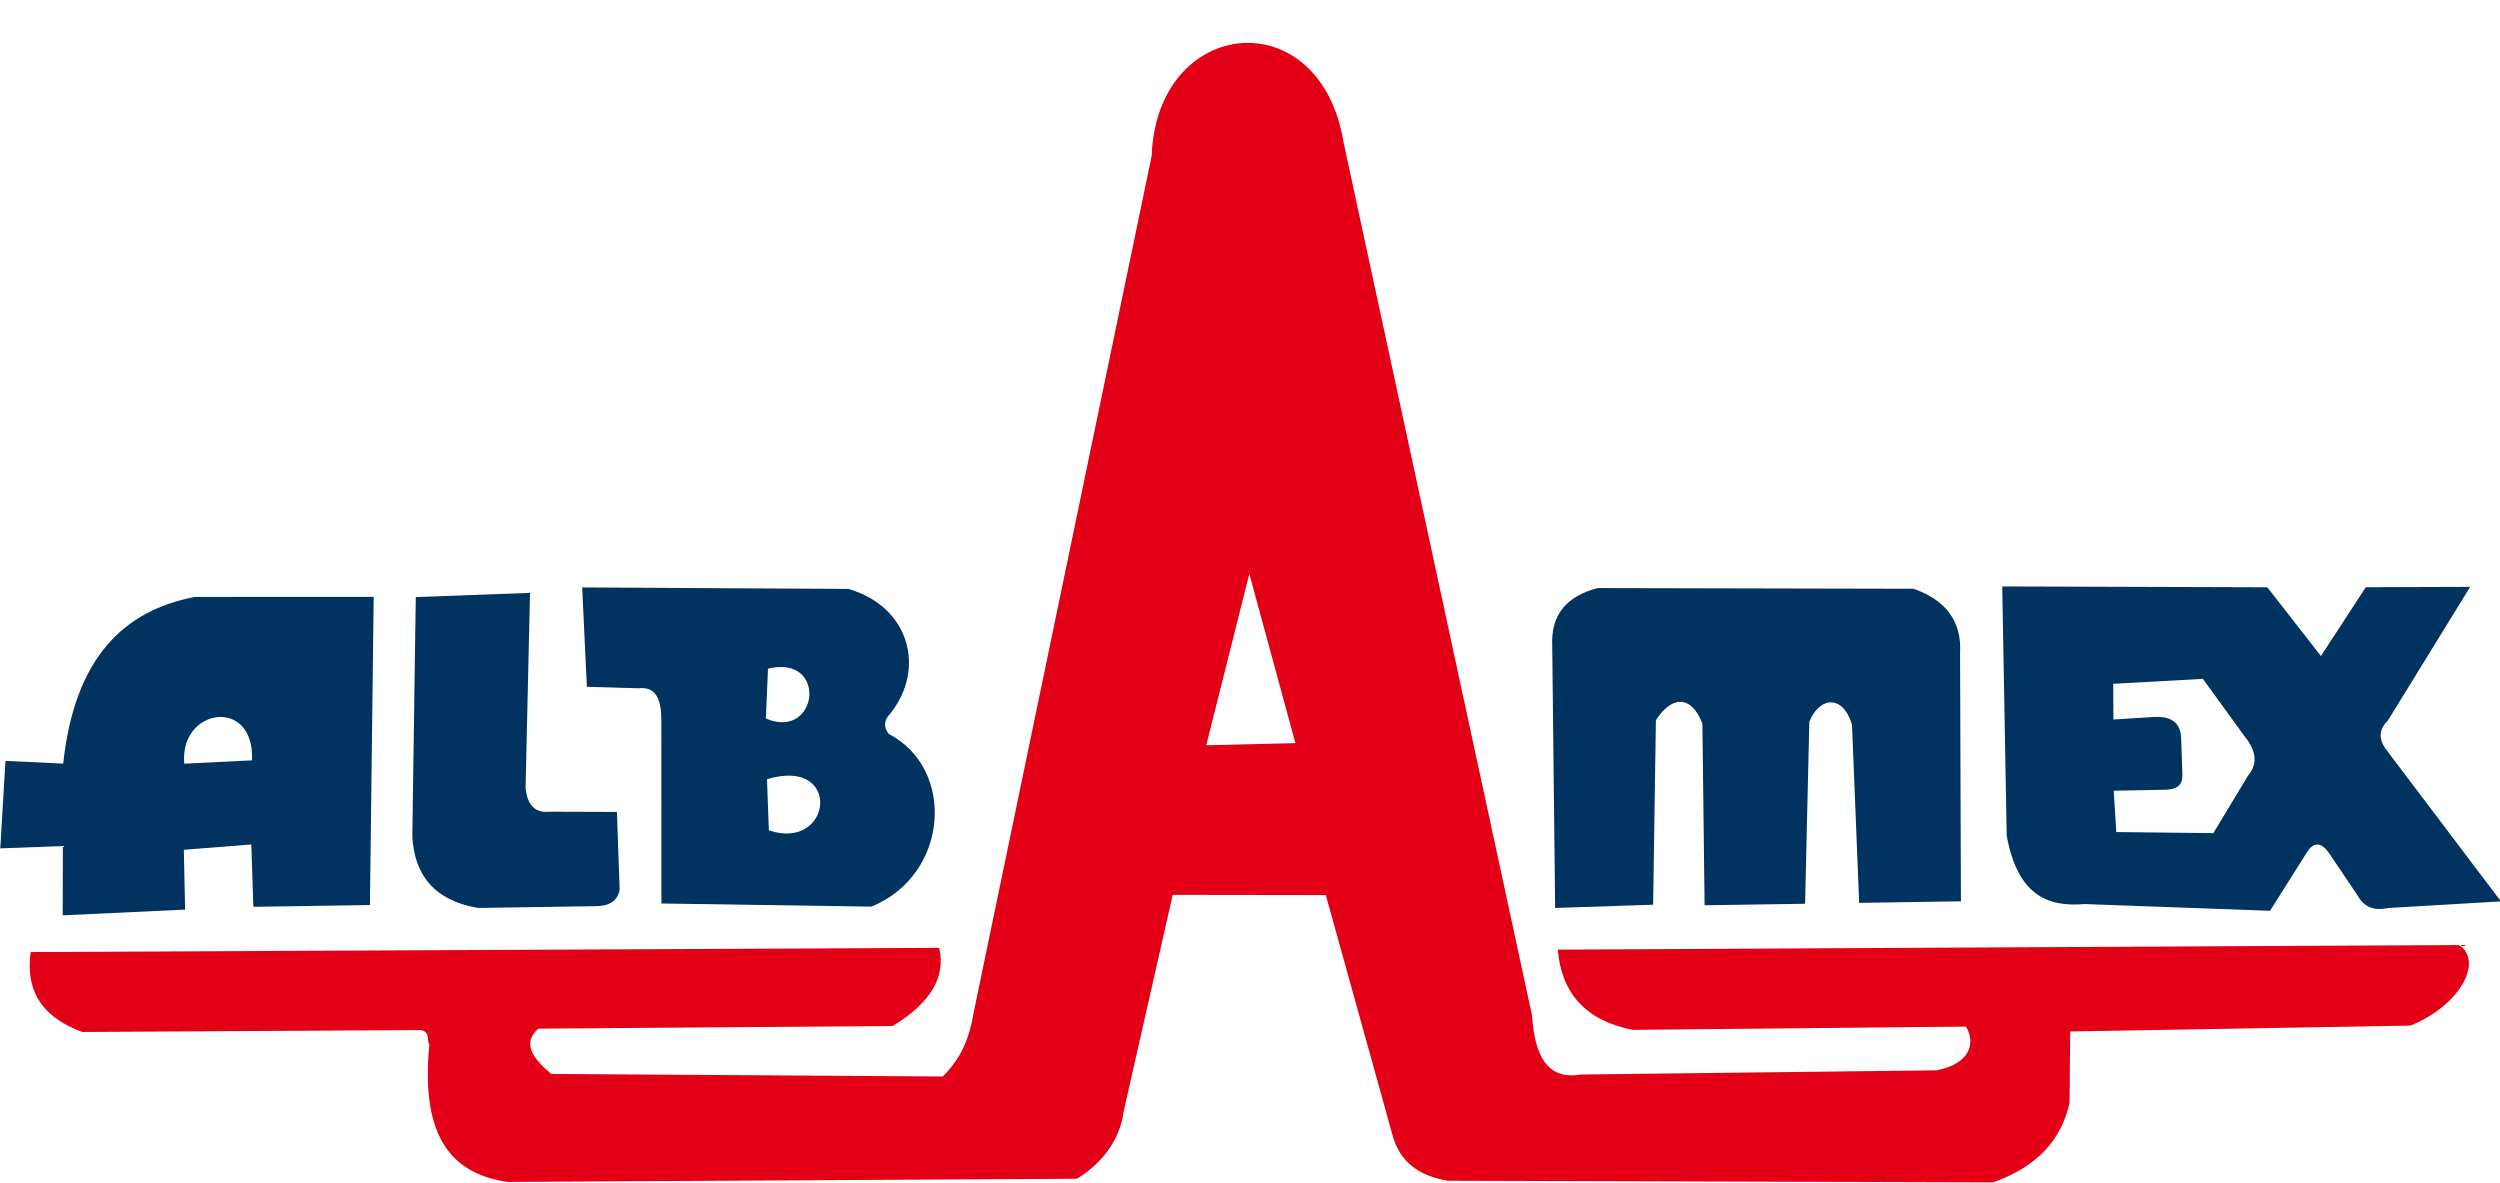
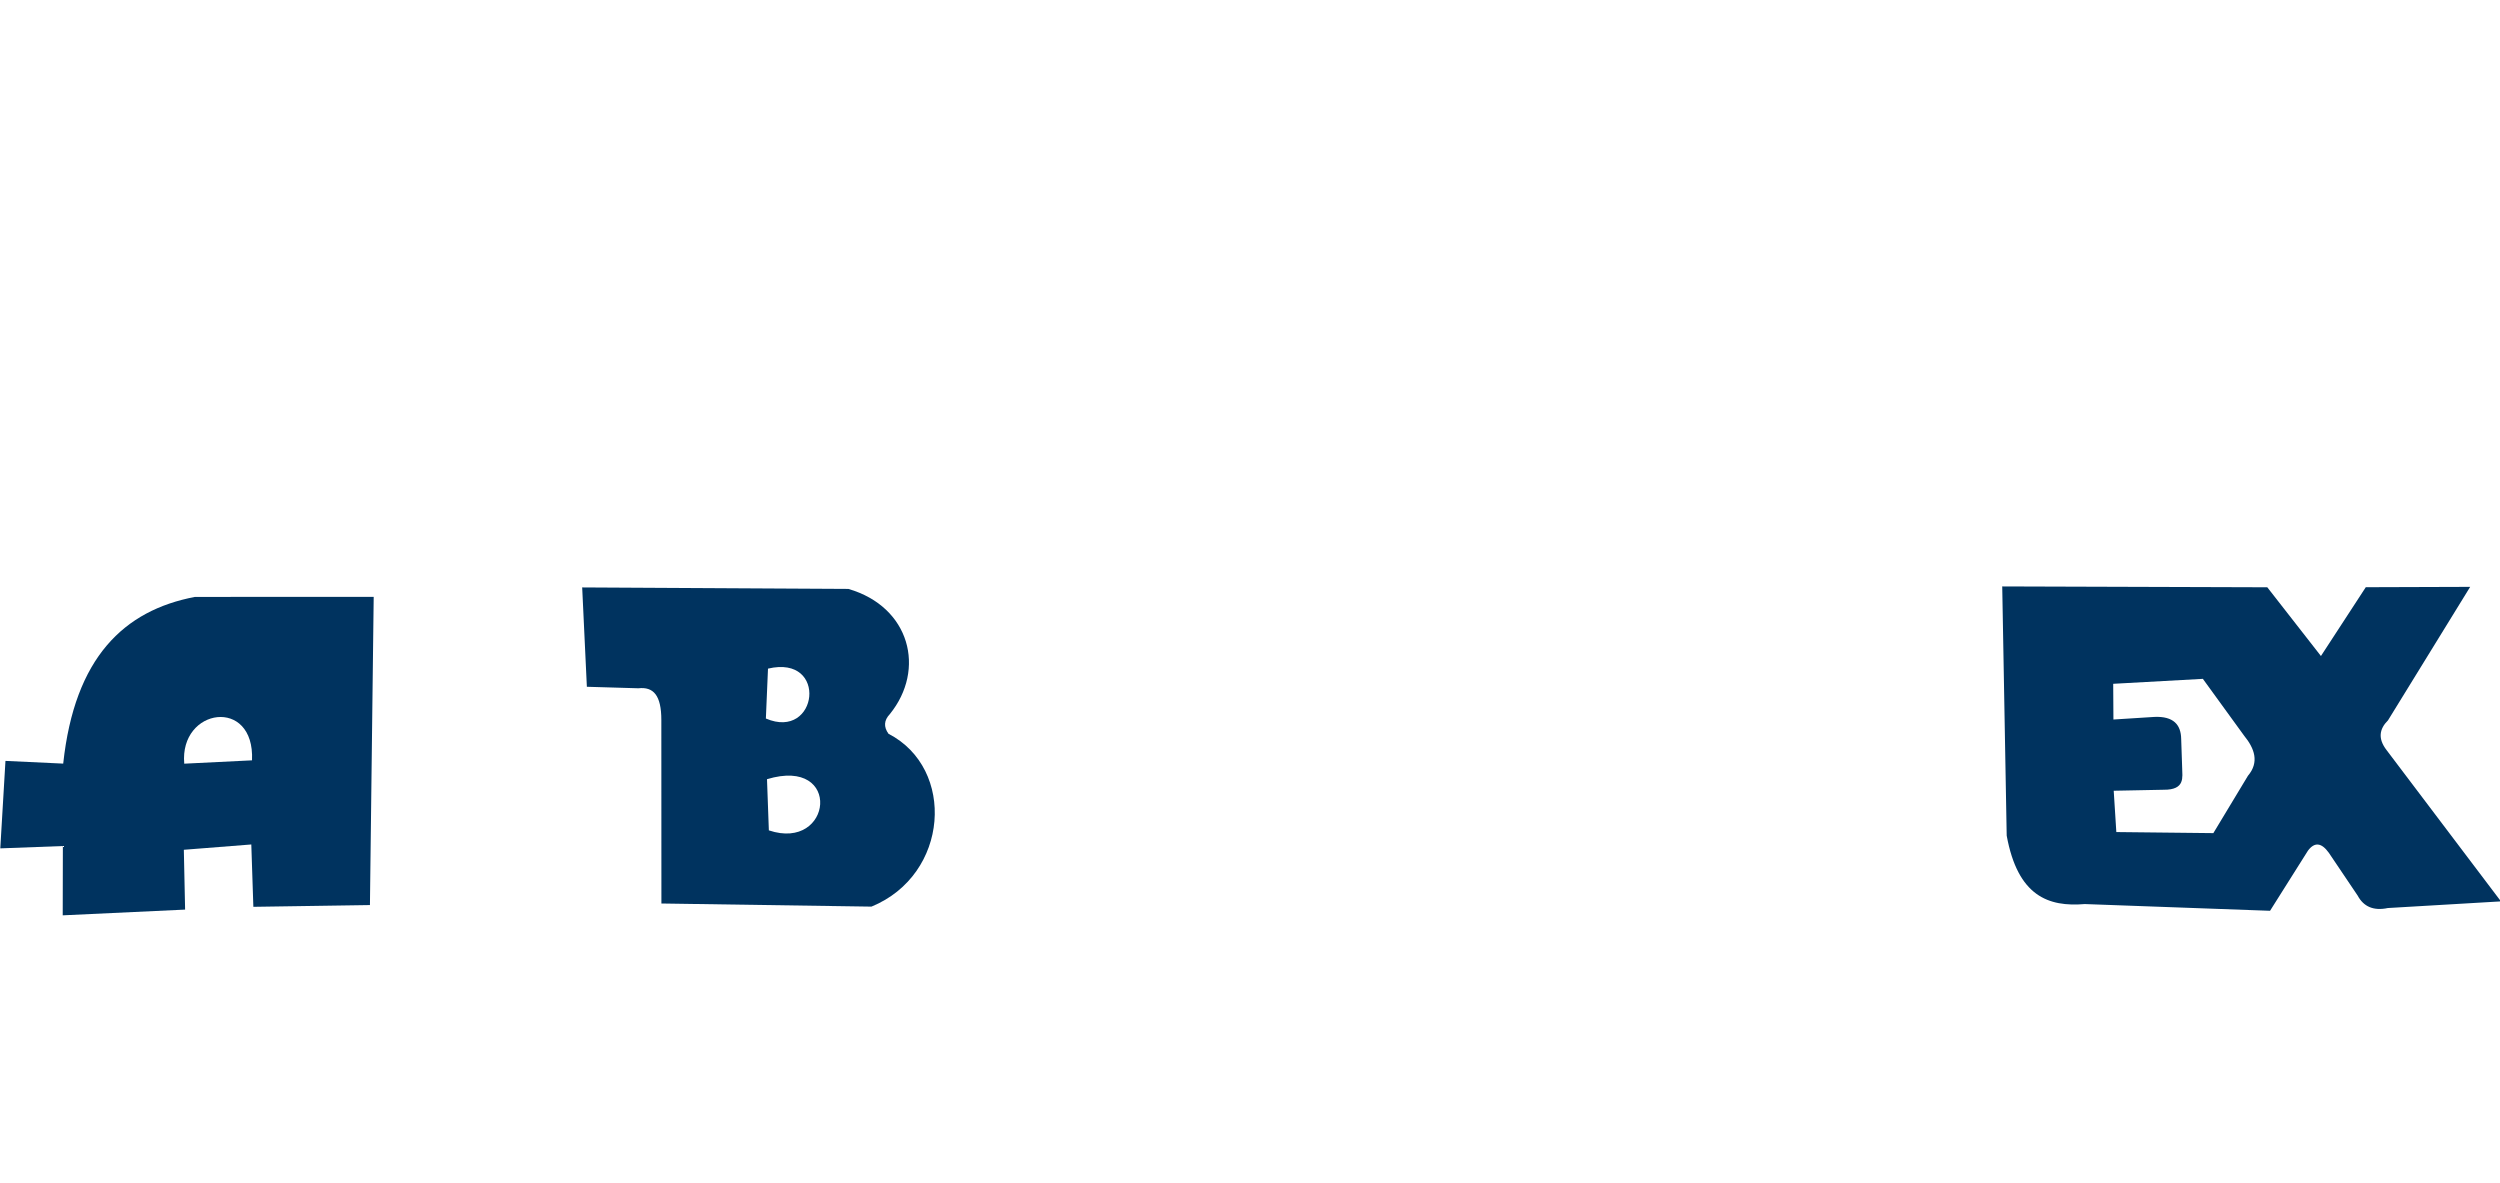
<svg xmlns="http://www.w3.org/2000/svg" width="137.8pt" height="65.2pt" viewBox="0 0 137.8 65.2" version="1.1">
  <defs>
    <clipPath id="clip1">
-       <path d="M 1 2 L 137 2 L 137 65.199 L 1 65.199 Z M 1 2 " />
-     </clipPath>
+       </clipPath>
    <clipPath id="clip2">
-       <path d="M 110 32 L 137.801 32 L 137.801 51 L 110 51 Z M 110 32 " />
+       <path d="M 110 32 L 137.801 32 L 137.801 51 L 110 51 M 110 32 " />
    </clipPath>
  </defs>
  <g id="surface1">
    <path style=" stroke:none;fill-rule:evenodd;fill:rgb(0%,19.994%,37.256%);fill-opacity:1;" d="M 3.457 50.453 L 3.465 46.633 L 0.016 46.762 L 0.301 41.941 L 3.484 42.09 C 4.113 36.23 6.84 33.648 10.742 32.902 L 20.598 32.898 L 20.391 49.887 L 13.965 49.984 L 13.852 46.547 L 10.133 46.84 L 10.203 50.137 Z M 10.156 42.094 L 13.891 41.91 C 14.051 38.395 9.879 39.016 10.156 42.094 Z M 10.156 42.094 " />
-     <path style=" stroke:none;fill-rule:evenodd;fill:rgb(0%,19.994%,37.256%);fill-opacity:1;" d="M 22.918 32.91 L 29.215 32.68 L 28.969 43.434 C 29.066 44.395 29.512 44.828 30.309 44.742 L 34.004 44.754 L 34.156 49.039 C 34.043 49.645 33.621 49.957 32.766 49.949 L 26.344 50.047 C 23.895 49.617 22.836 48.195 22.727 46.094 Z M 22.918 32.91 " />
    <path style=" stroke:none;fill-rule:evenodd;fill:rgb(0%,19.994%,37.256%);fill-opacity:1;" d="M 32.09 32.379 L 46.762 32.461 C 50.168 33.449 51.043 36.902 49.047 39.363 C 48.723 39.703 48.699 40.062 48.973 40.445 C 52.688 42.359 52.324 48.211 48.035 49.973 L 36.457 49.801 L 36.453 39.688 C 36.453 38.332 36.023 37.844 35.188 37.938 L 32.348 37.855 Z M 42.332 36.855 L 42.215 39.605 C 45.09 40.84 45.676 36.062 42.332 36.855 Z M 42.277 42.949 L 42.379 45.77 C 45.887 46.949 46.449 41.688 42.277 42.949 Z M 42.277 42.949 " />
    <g clip-path="url(#clip1)" clip-rule="nonzero">
-       <path style=" stroke:none;fill-rule:evenodd;fill:rgb(89.062%,0%,8.617%);fill-opacity:1;" d="M 1.691 52.477 L 51.766 52.246 C 52.141 53.824 51.324 55.266 49.199 56.555 L 29.676 56.699 C 28.777 57.477 29.324 58.324 30.391 59.195 L 51.961 59.336 C 53.031 58.297 53.465 57.086 53.668 55.809 L 63.48 8.59 C 63.762 0.879 72.789 -0.02 74.062 7.875 L 84.445 55.969 C 84.586 58.152 85.266 59.555 87.141 59.227 L 106.742 58.996 C 108.523 58.66 108.941 57.543 108.363 56.586 L 89.992 56.766 C 87.367 56.246 86.066 54.711 85.863 52.344 L 135.547 52.09 C 136.879 52.965 135.652 55.387 132.875 56.531 L 114.109 56.855 L 114.074 60.777 C 113.637 62.809 112.297 64.309 109.859 65.172 L 79.82 65.082 C 78.246 64.832 77.152 64.066 76.75 62.551 L 73.078 49.336 L 64.641 49.324 L 61.941 61.234 C 61.766 62.66 60.906 64.031 59.359 64.973 L 27.98 65.148 C 25.07 64.723 23.148 62.891 23.664 57.582 C 23.512 57.312 23.727 56.891 23.203 56.777 L 4.535 56.883 C 2.188 56.02 1.406 54.477 1.691 52.477 Z M 66.488 41.078 L 71.402 40.961 L 68.863 31.629 Z M 66.488 41.078 " />
-     </g>
-     <path style=" stroke:none;fill-rule:evenodd;fill:rgb(0%,19.994%,37.256%);fill-opacity:1;" d="M 85.719 50.047 L 91.121 49.867 L 91.273 39.703 C 92.074 38.414 93.195 38.219 93.836 39.887 L 93.957 49.898 L 99.496 49.816 L 99.73 39.789 C 100.266 38.426 101.562 38.234 102.082 39.938 L 102.477 49.766 L 108.086 49.68 L 108.039 36.008 C 108.141 34.273 107.285 33.086 105.473 32.453 L 88.055 32.414 C 86.41 32.852 85.473 33.828 85.559 35.594 Z M 85.719 50.047 " />
+       </g>
    <g clip-path="url(#clip2)" clip-rule="nonzero">
      <path style=" stroke:none;fill-rule:evenodd;fill:rgb(0%,19.994%,37.256%);fill-opacity:1;" d="M 110.363 32.324 L 124.973 32.371 L 127.93 36.16 L 130.402 32.367 L 136.156 32.348 L 131.625 39.707 C 131.148 40.18 131.062 40.715 131.547 41.344 L 137.852 49.684 L 131.617 50.051 C 130.84 50.215 130.285 49.984 129.953 49.363 L 128.367 47.008 C 127.961 46.441 127.578 46.402 127.215 46.887 L 125.125 50.203 L 114.914 49.832 C 112.914 50 111.219 49.402 110.609 46.059 Z M 116.48 37.691 L 121.422 37.418 L 123.699 40.555 C 124.27 41.254 124.543 42.012 123.906 42.762 L 122 45.922 L 116.652 45.863 L 116.508 43.586 L 119.262 43.531 C 120.469 43.543 120.285 42.82 120.281 42.332 L 120.227 40.734 C 120.215 39.941 119.797 39.473 118.758 39.516 L 116.492 39.66 Z M 116.48 37.691 " />
    </g>
  </g>
</svg>